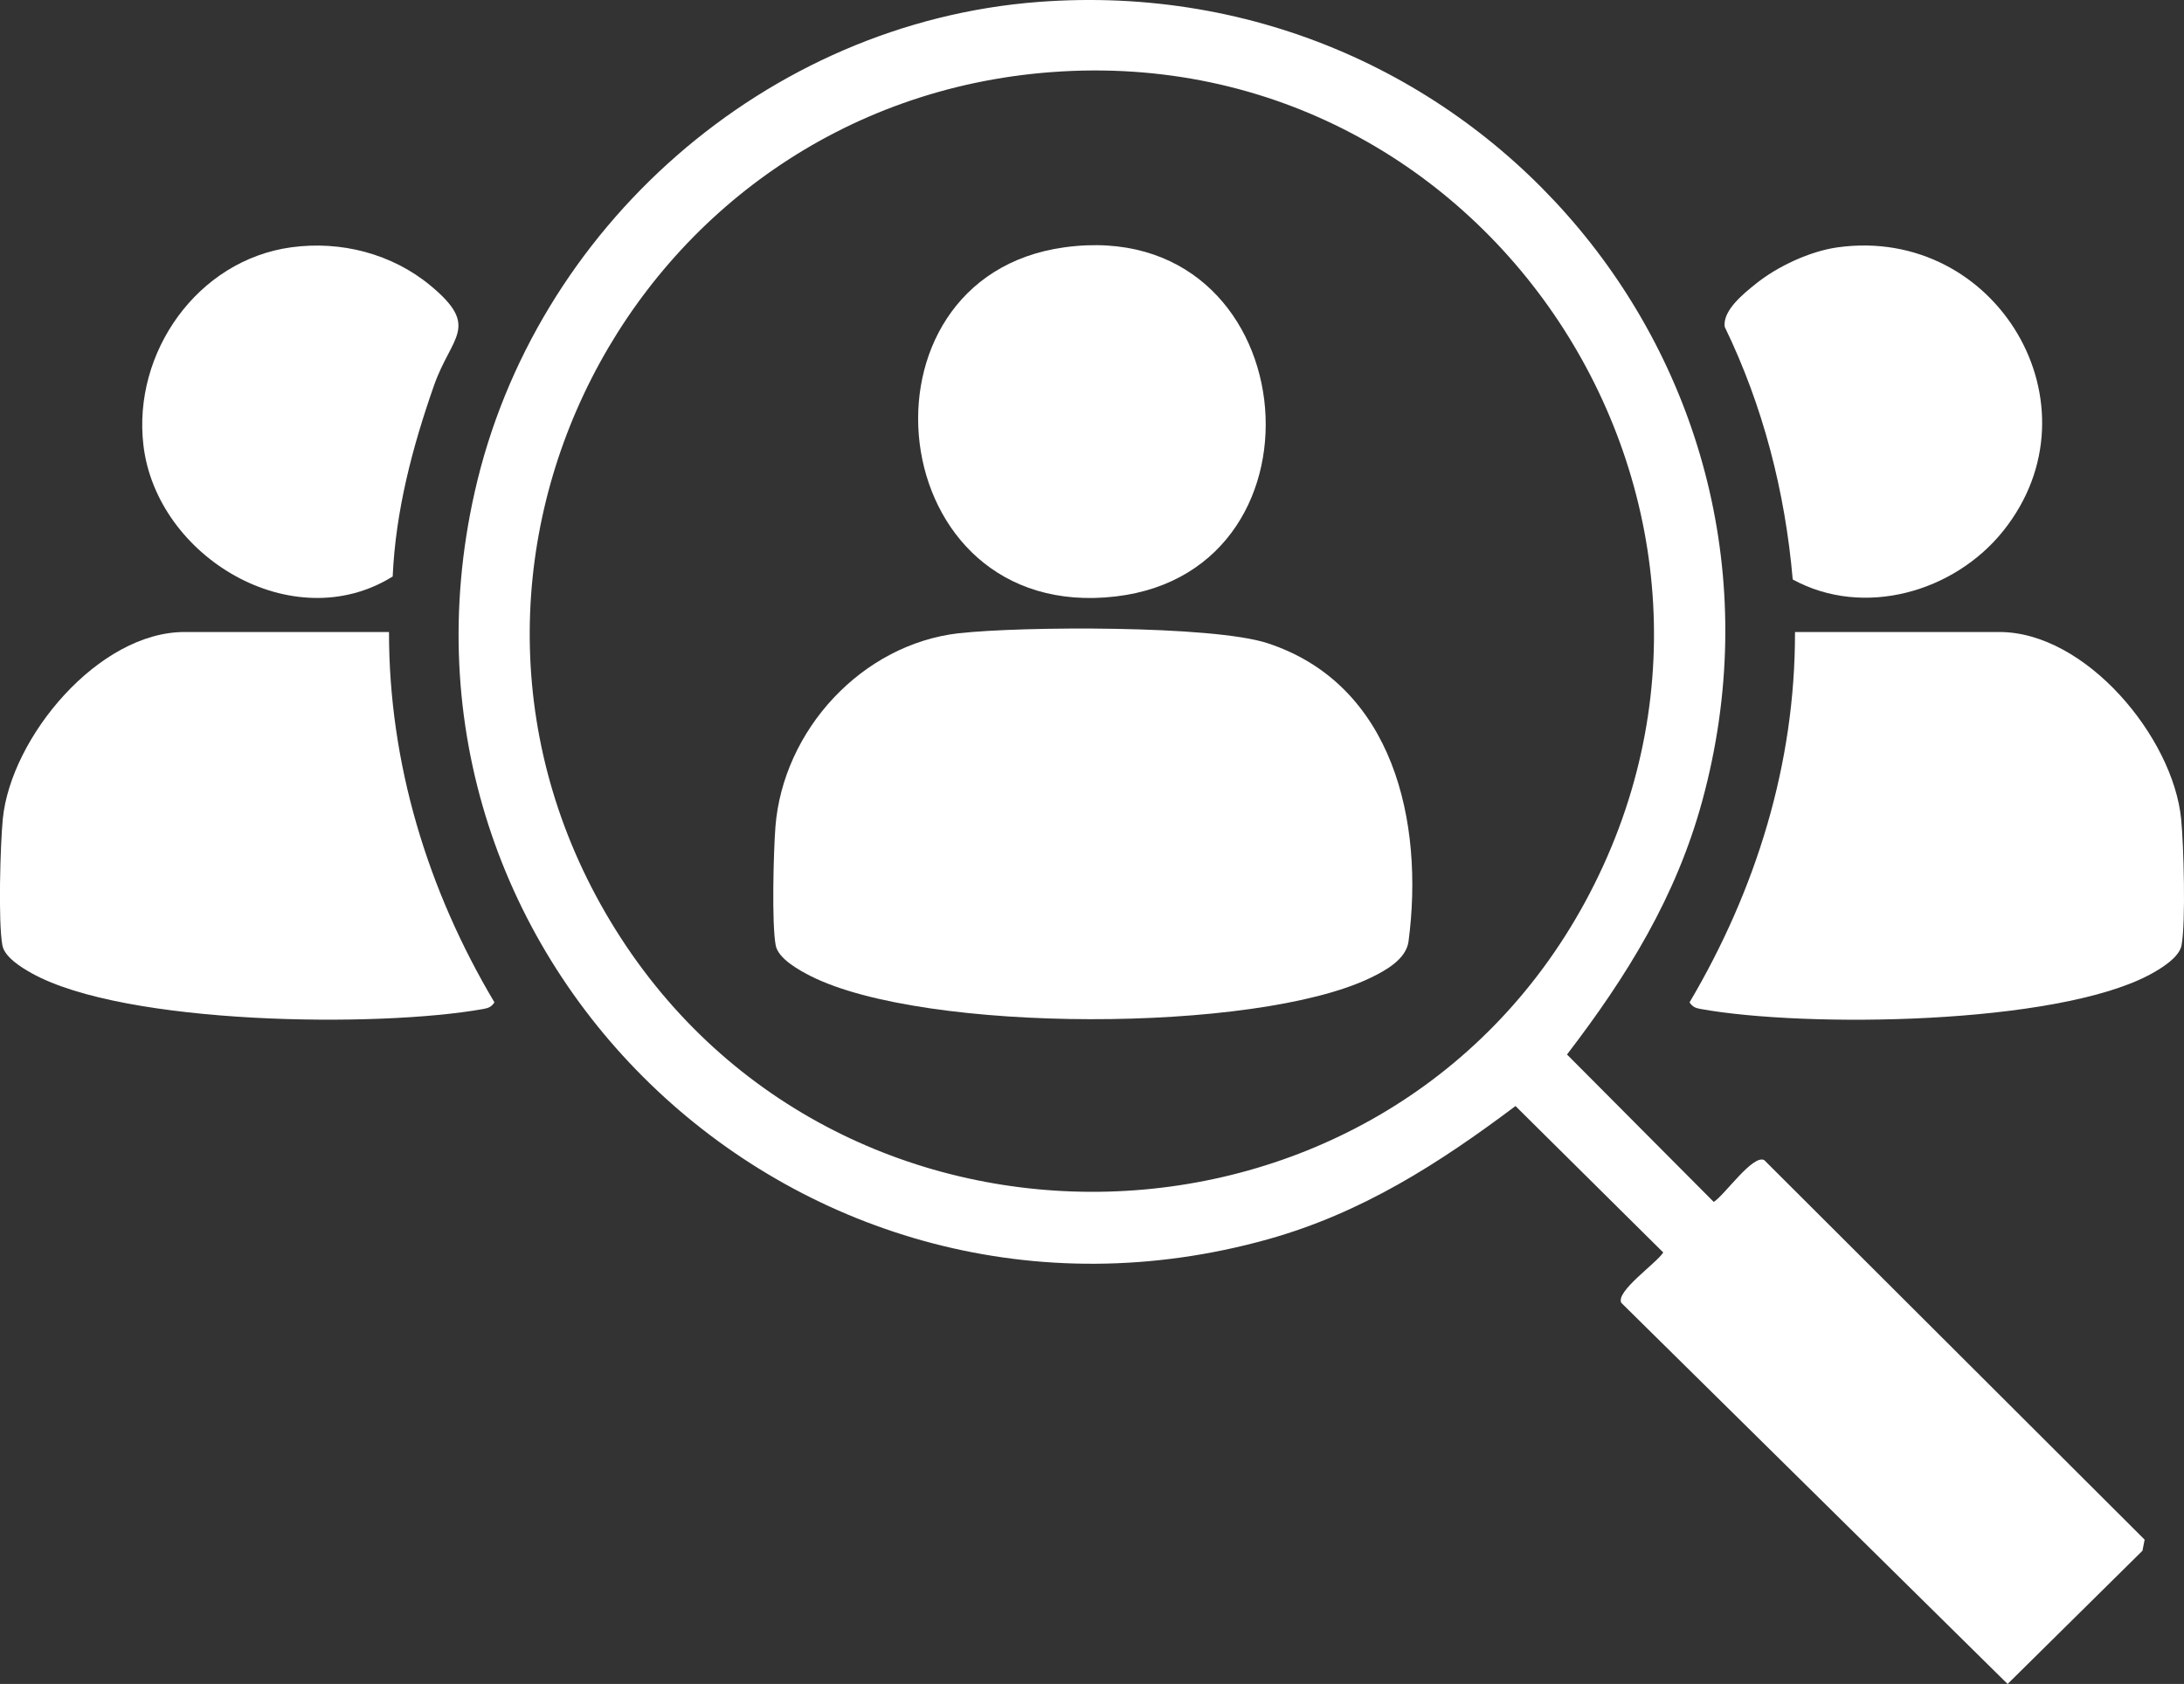
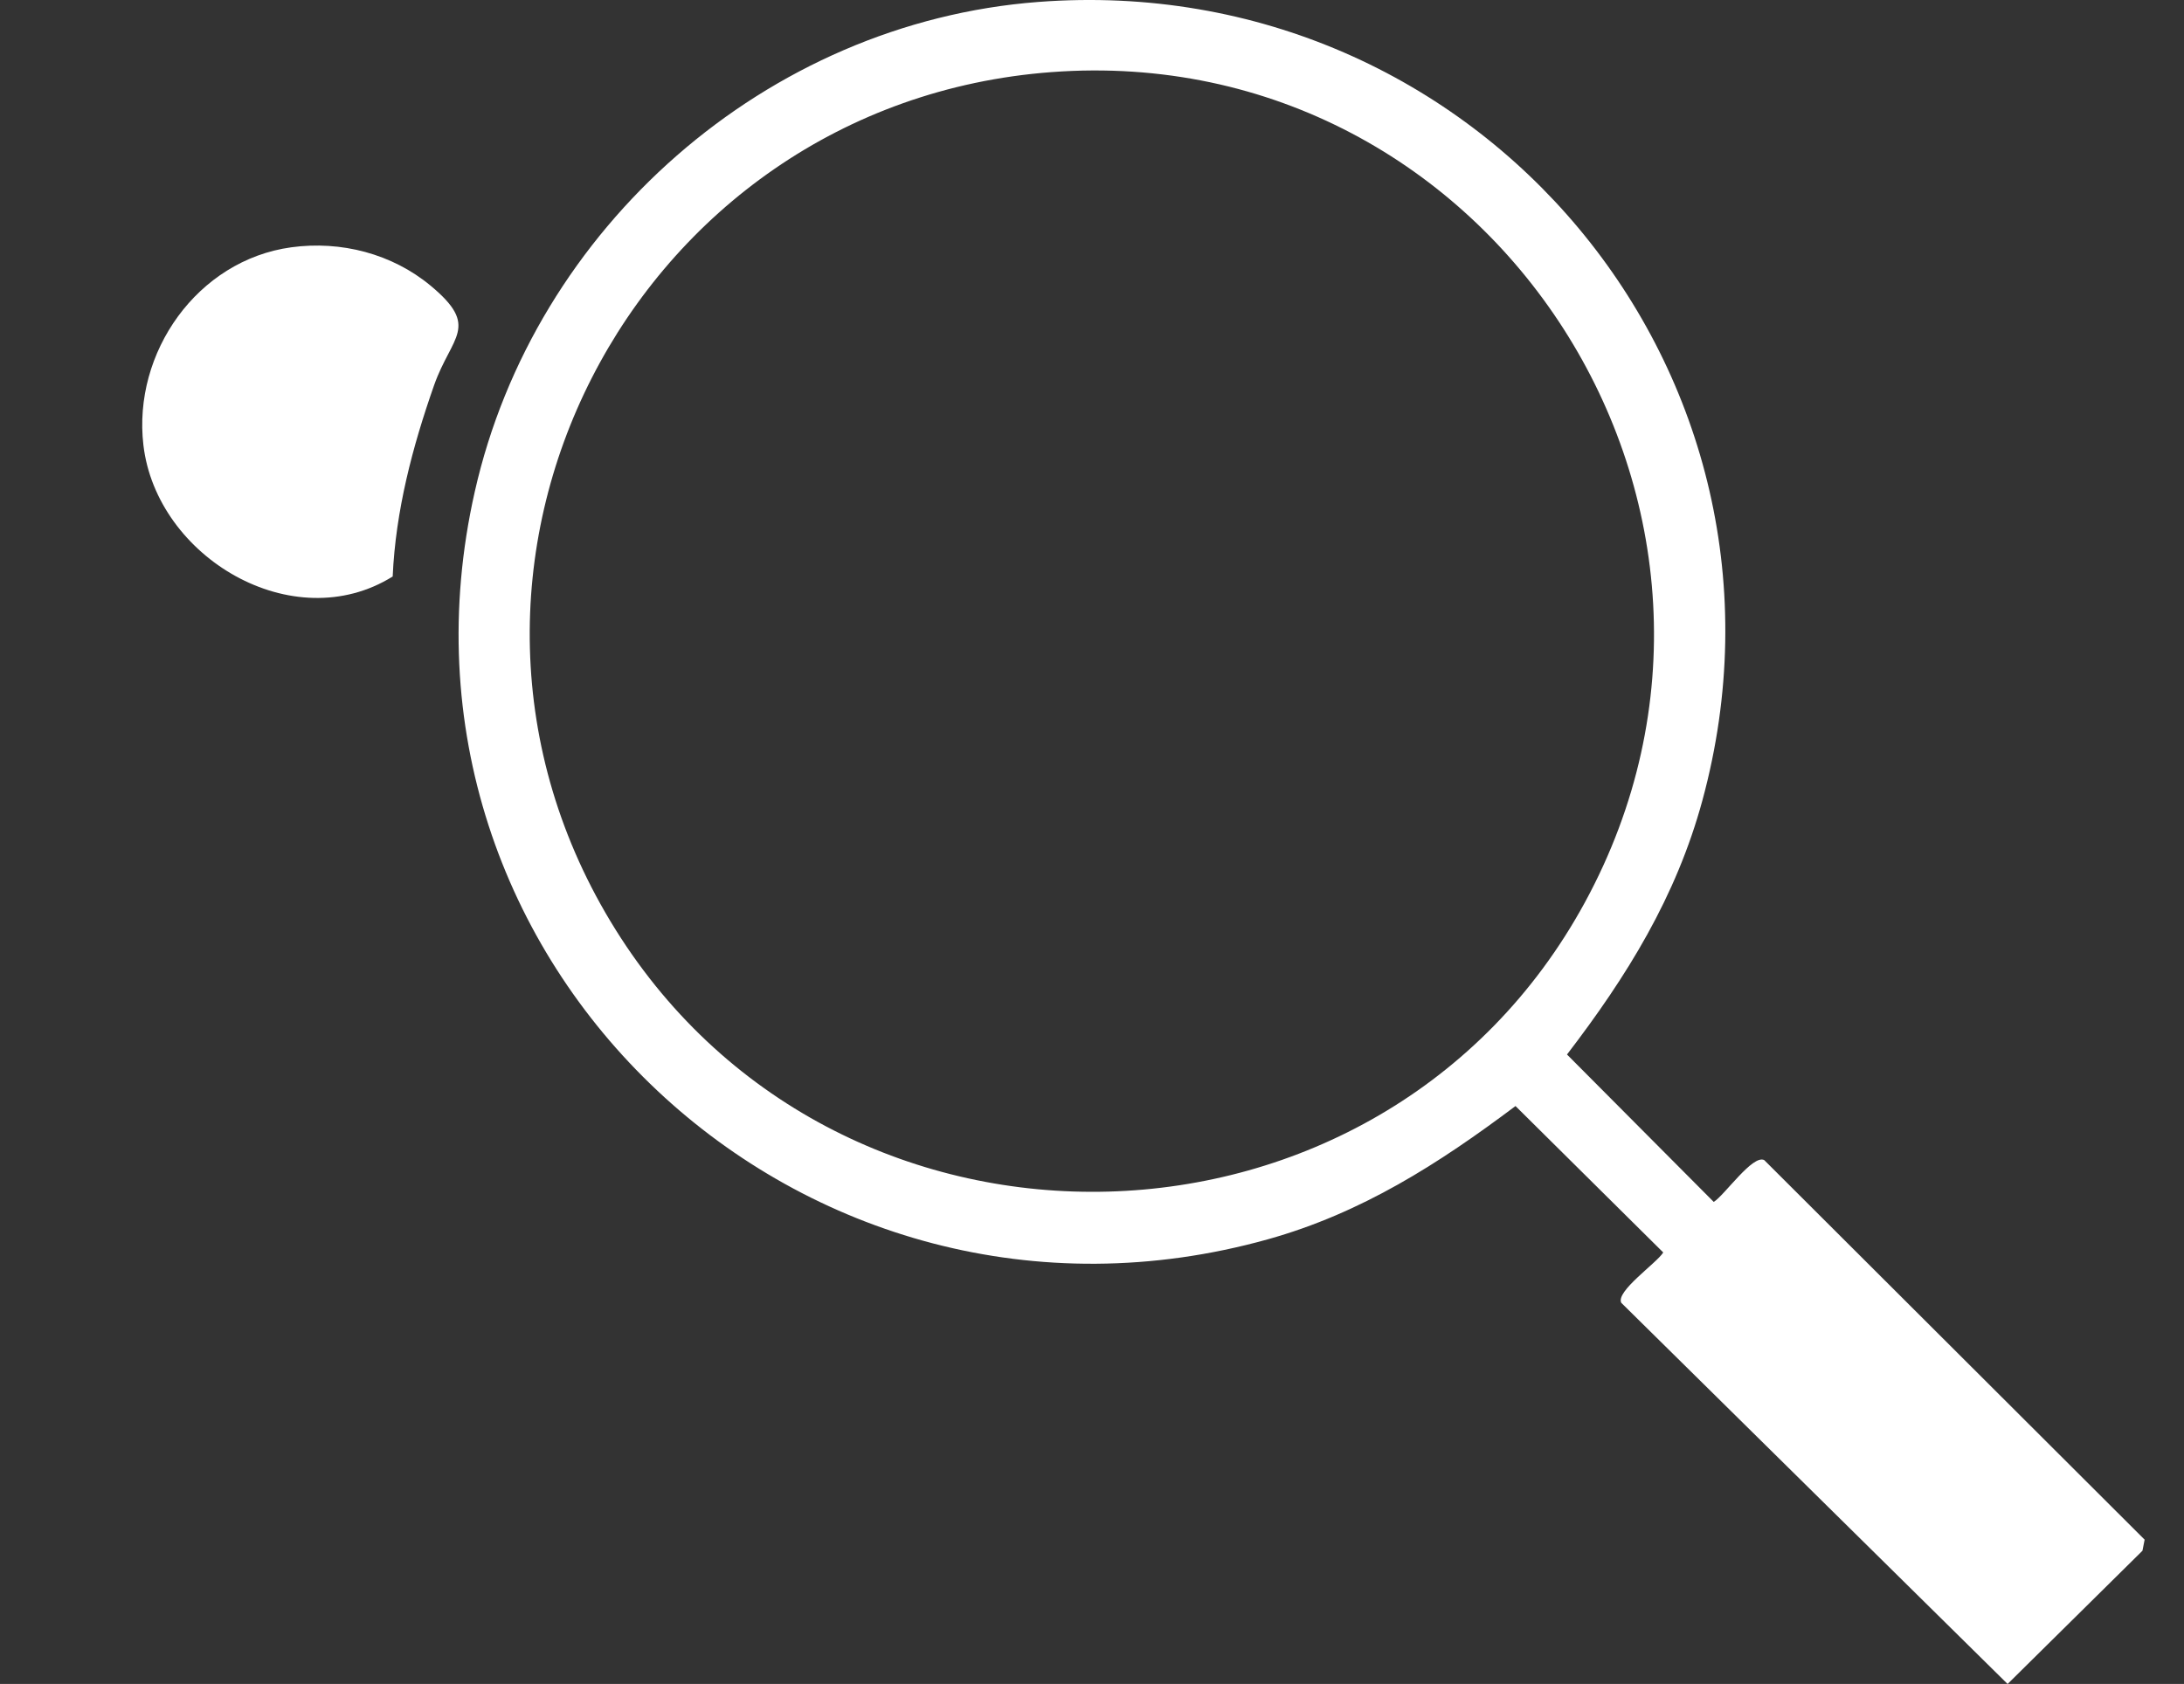
<svg xmlns="http://www.w3.org/2000/svg" id="Layer_2" data-name="Layer 2" viewBox="0 0 372.8 287.49">
  <rect x="0" y="0" width="372.8" height="287.49" fill="#333333" stroke="none" />
  <defs>
    <style>
      .cls-1 {
        fill: #fff;
      }
    </style>
  </defs>
  <g id="Layer_1-2" data-name="Layer 1">
    <path class="cls-1" d="M177.25.33c75.1-5.72,133.15,63.46,113.34,136.33-4.47,16.45-12.86,30-23.11,43.37l25.05,25.17c1.86-1.16,6.66-8.15,8.62-7.14l64.93,64.8-.37,1.89-23.02,22.75-65.94-65.07c-1.01-1.95,5.99-6.74,7.16-8.6l-25.22-25c-13.12,9.85-26.25,18.27-42.27,22.75-79.32,22.17-153.52-47.35-135.38-127.63C91.2,38.88,130.77,3.87,177.25.33ZM179.5,12.31c-71.74,5.36-112.75,85.07-74.41,146.43,38.5,61.61,130.7,59.14,165.44-4.67C306.7,87.61,255.02,6.66,179.5,12.31Z" />
-     <path class="cls-1" d="M306.4,107.9h34.88c14.77,0,29.64,17.96,31.03,31.9.44,4.36.81,17.71.07,21.6-.4,2.1-3.62,4.04-5.47,5.02-16.13,8.57-58.67,9.07-76.62,5.84-.89-.16-1.37-.36-1.89-1.13,11.35-19.22,18.05-40.71,18-63.23Z" />
-     <path class="cls-1" d="M66.4,107.9c-.01,22.48,6.6,44.07,18,63.23-.52.77-1,.97-1.89,1.13-17.9,3.22-61.2,2.76-77.11-6.11-1.75-.98-4.61-2.73-4.99-4.75-.74-3.89-.36-17.24.07-21.6,1.39-13.92,16.3-31.9,31.03-31.9h34.88Z" />
-     <path class="cls-1" d="M313.72,42.22c27.08-3.71,45.31,27.01,28.24,48.4-8.33,10.44-23.82,14.94-35.95,8.31-1.3-14.98-5.05-29.6-11.61-43.13-.37-2.8,3.21-5.66,5.31-7.35,3.71-2.98,9.27-5.58,14.01-6.23Z" />
    <path class="cls-1" d="M49.72,42.22c8.49-1.16,17.22,1.1,23.79,6.56,8.51,7.07,3.56,8.55.58,17.01-3.69,10.51-6.56,21.41-7.06,32.63-16.99,10.6-40.3-3.28-42.55-22.42-1.86-15.8,9.21-31.59,25.24-33.78Z" />
-     <path class="cls-1" d="M163.73,108.11c10.59-1.2,43.28-1.37,52.63,1.7,21.56,7.07,26.75,30.61,24.07,50.91-.4,3.03-3.87,4.96-6.51,6.23-19.55,9.43-76.12,9.48-95.52-.3-1.94-.98-5.56-2.96-5.99-5.25-.7-3.7-.37-16.01-.05-20.22,1.29-16.49,14.71-31.19,31.36-33.08Z" />
-     <path class="cls-1" d="M181.72,42.22c40.94-5.6,47.02,55.12,8.72,59.61-40.13,4.7-46.18-54.48-8.72-59.61Z" />
  </g>
</svg>